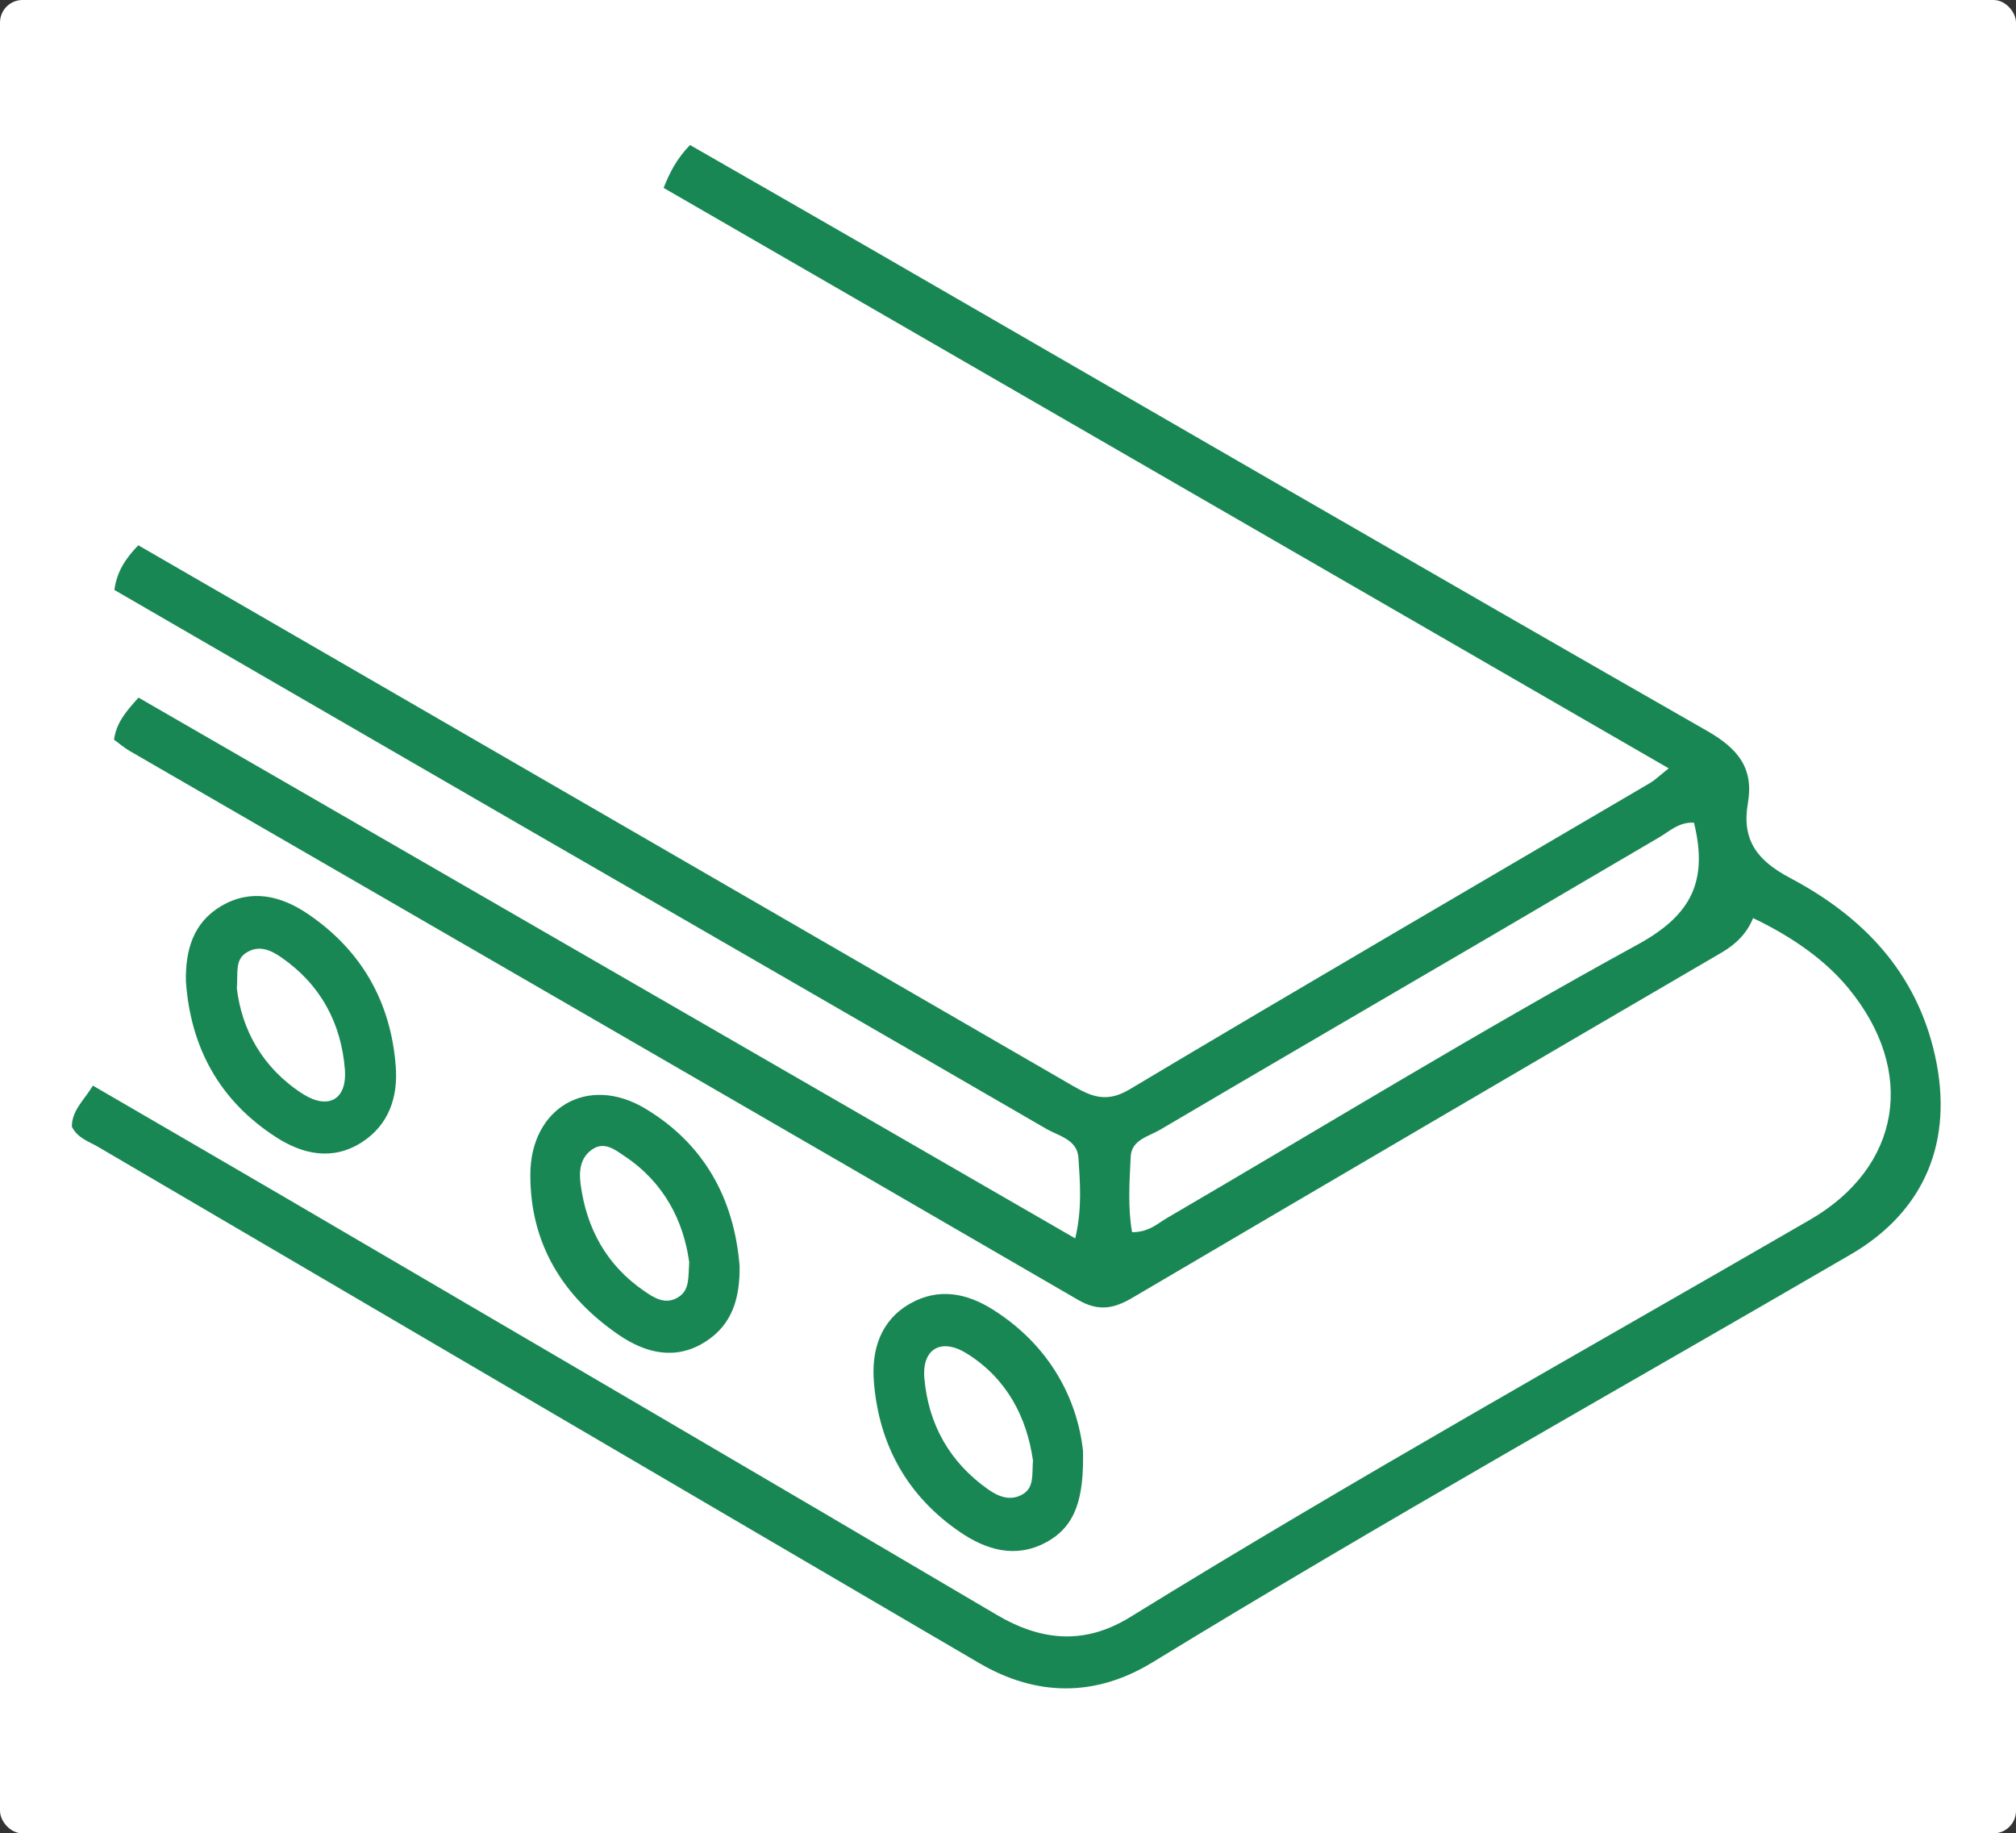
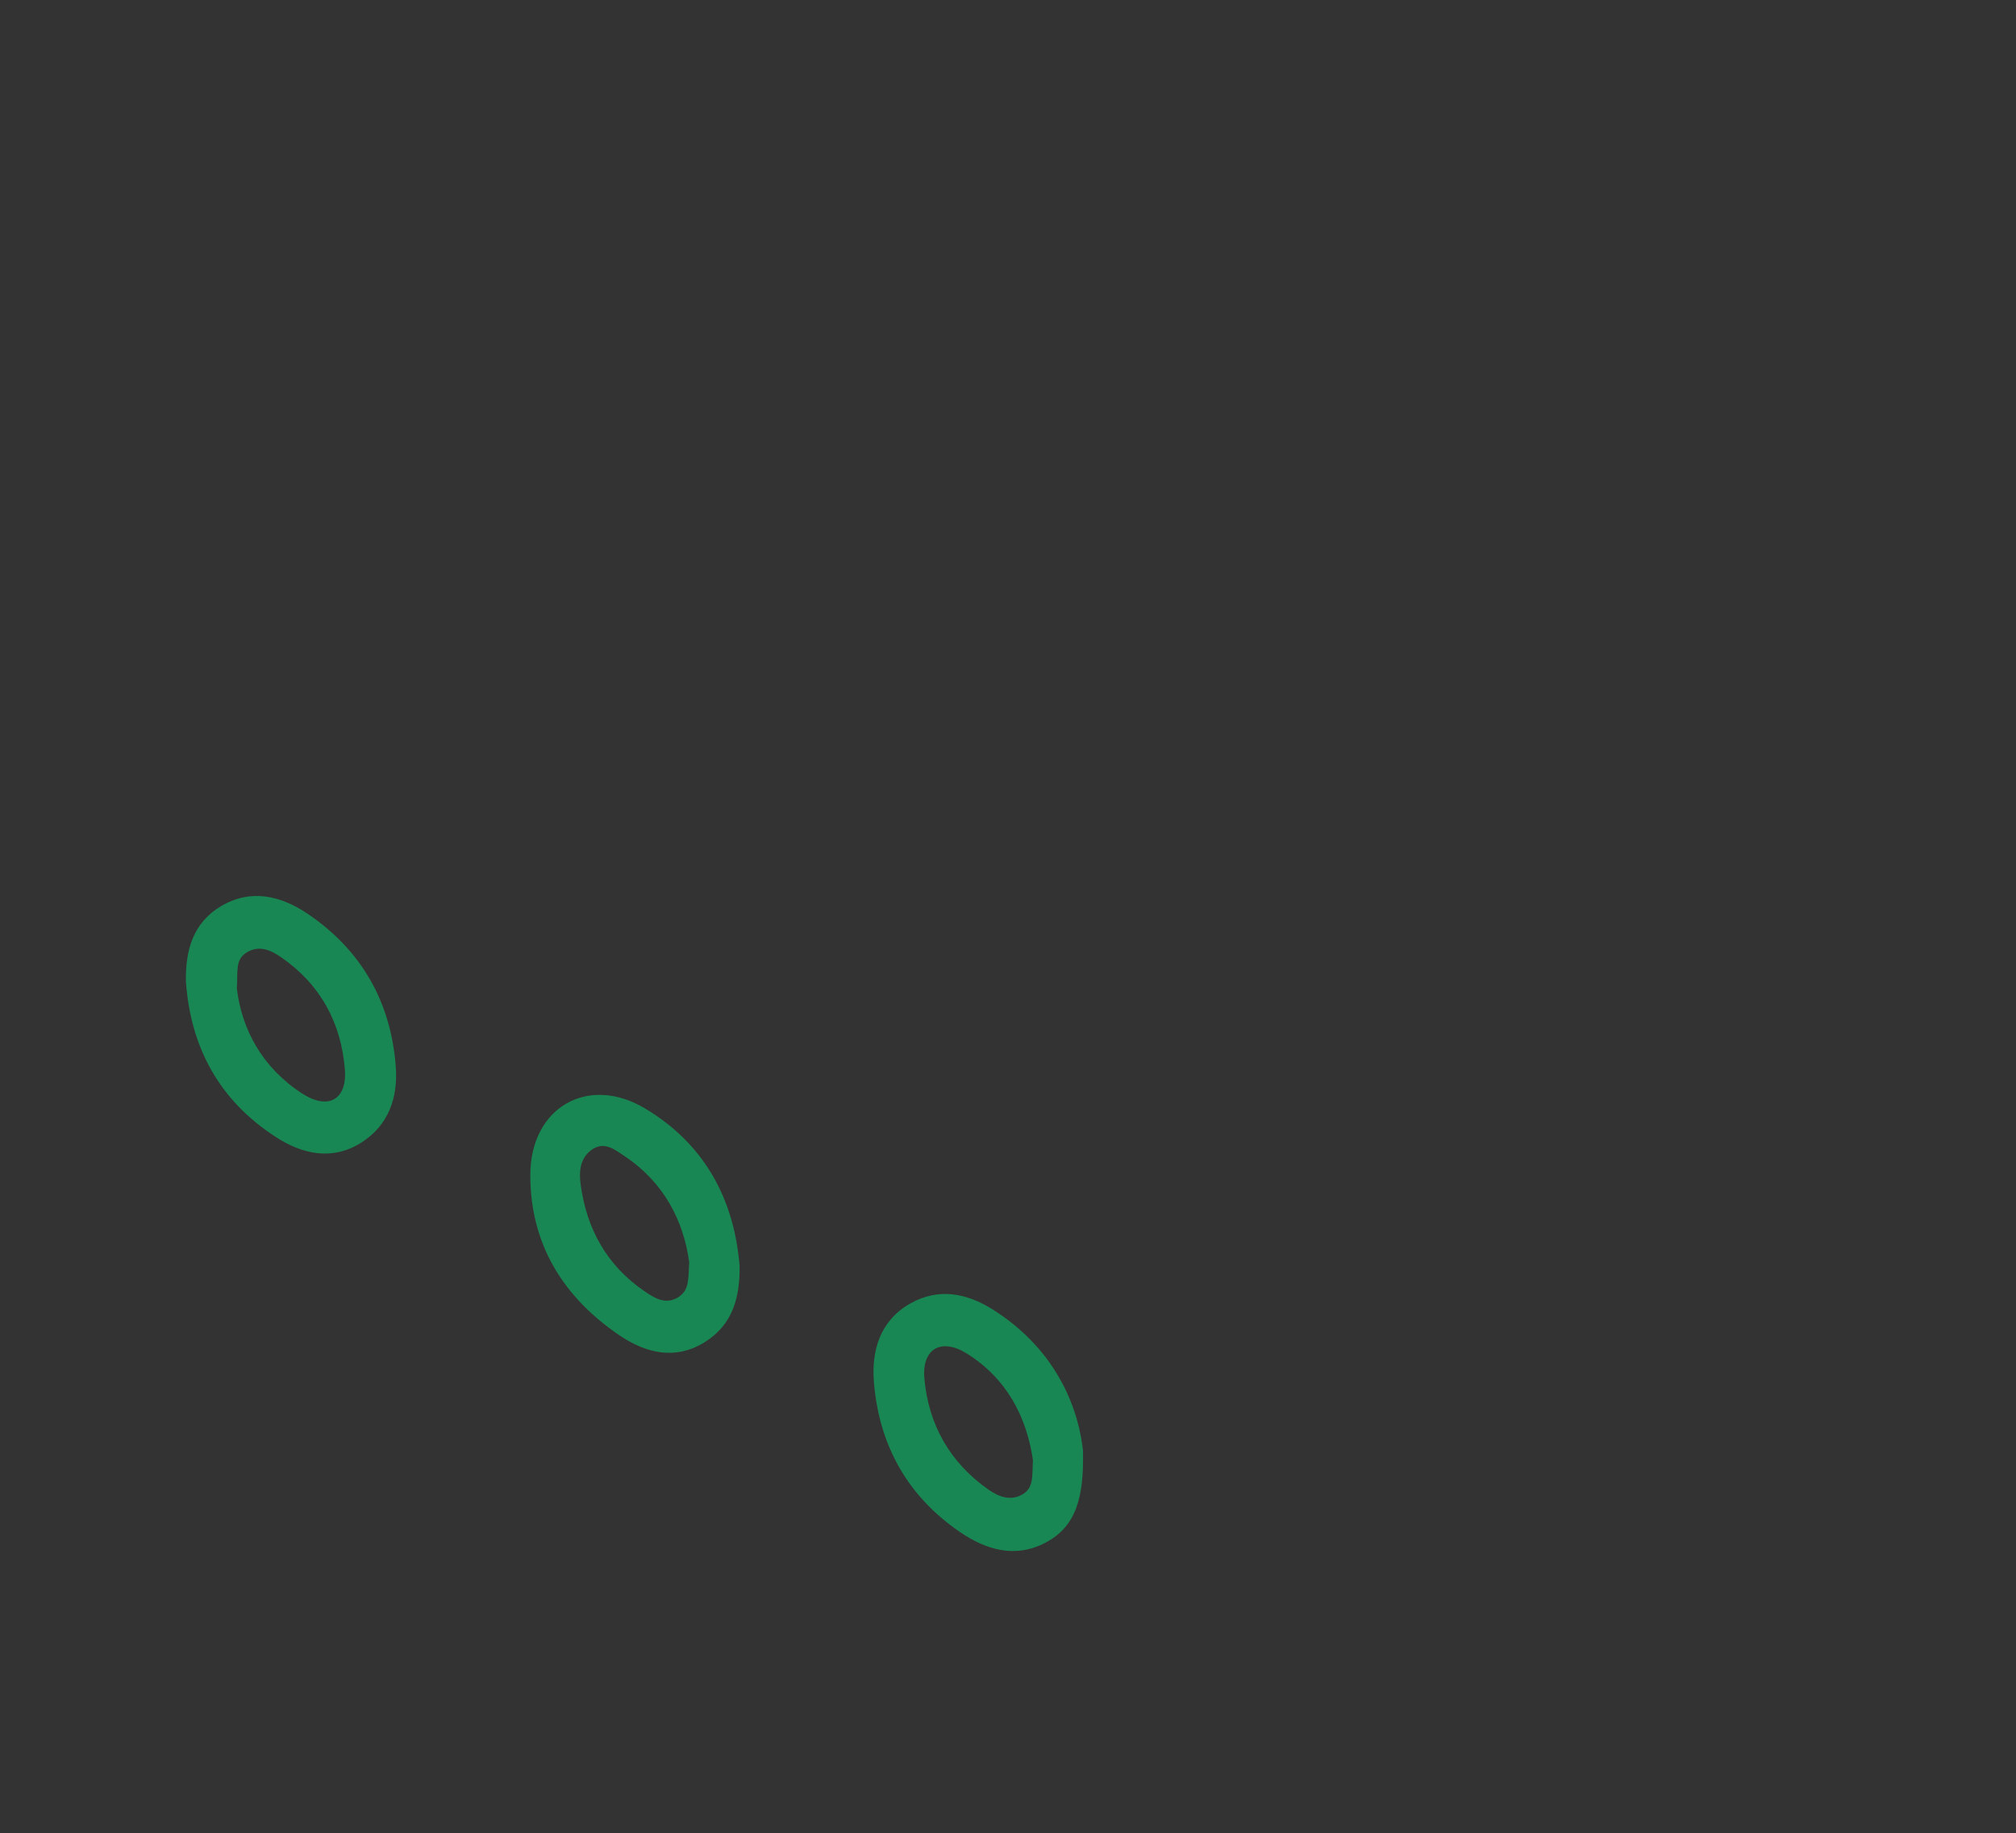
<svg xmlns="http://www.w3.org/2000/svg" id="_レイヤー_2" data-name="レイヤー 2" width="233.71" height="212.53">
  <rect width="100%" height="100%" fill="#333333" stroke="none" />
  <defs>
    <style>.cls-1{fill:#198754;stroke-width:0}</style>
  </defs>
  <g id="_レイヤー_1-2" data-name="レイヤー 1">
-     <rect width="233.71" height="212.53" rx="2.61" ry="2.61" fill="#fff" stroke-width="0" />
-     <path class="cls-1" d="M13.22 85.73c.27-1.88 1.26-3.12 2.84-4.86C51.97 101.6 88 122.4 124.65 143.56c.81-3.44.56-6.43.37-9.35-.14-2.13-2.3-2.52-3.76-3.37-20.34-11.79-40.71-23.52-61.06-35.28C44.59 86.54 29 77.5 13.26 68.39c.28-2.09 1.25-3.6 2.77-5.18 8.59 4.97 17.08 9.86 25.55 14.77 27.59 15.96 55.19 31.92 82.78 47.89 2.13 1.23 3.91 2.02 6.58.42 20.05-11.97 40.23-23.71 60.36-35.53.53-.31.98-.76 2.15-1.69-39.06-22.56-77.71-44.88-116.52-67.29.75-1.88 1.54-3.39 3.06-4.97 6.97 4 13.91 7.97 20.84 11.97 32.35 18.68 64.66 37.42 97.09 55.96 3.56 2.04 5.41 4.31 4.71 8.35-.74 4.26 1.04 6.65 4.88 8.68 8.4 4.45 14.66 10.87 16.82 20.64 2.17 9.81-1.14 17.98-9.78 23.01-27 15.71-54.26 30.97-80.92 47.27-6.62 4.05-13.45 4.01-20.14.09-34.05-19.92-68.07-39.88-102.1-59.82-1.09-.64-2.39-1.01-3.06-2.35 0-1.89 1.39-3.04 2.44-4.76 7.7 4.48 15.21 8.83 22.7 13.21 27.37 16.03 54.76 32.02 82.08 48.14 5.24 3.09 10.25 3.47 15.45.27 25.9-15.98 52.48-30.82 78.81-46.06 10.57-6.12 12.41-17.2 4.48-26.84-2.54-3.09-6.22-5.83-11.06-8.14-.7 1.74-1.96 3.01-3.64 3.99-22.81 13.31-45.59 26.66-68.36 40.05-2.11 1.24-3.9 1.58-6.23.23-36.62-21.26-73.29-42.43-109.94-63.63-.67-.39-1.27-.91-1.85-1.33zm183.16 9.64c-1.73-.1-2.81.98-4.02 1.69-6.39 3.73-12.76 7.5-19.15 11.24-12.92 7.56-25.85 15.08-38.75 22.68-1.32.77-3.29 1.16-3.38 3.1-.14 2.93-.35 5.9.16 8.76 1.95 0 2.92-.98 3.99-1.61 18.21-10.63 36.19-21.65 54.68-31.77 6.27-3.43 8.1-7.42 6.47-14.09z" />
    <path class="cls-1" d="M125.55 168.19c.11 5.36-.77 8.75-4.33 10.63-3.52 1.87-6.91.85-9.96-1.24-6.09-4.17-9.36-10.09-9.95-17.36-.3-3.67.72-7.13 4.21-9.11 3.26-1.85 6.54-1.22 9.58.7 6.61 4.17 9.79 10.37 10.45 16.38zm-5.8 1.11c-.72-5-3-9.47-7.66-12.39-2.96-1.85-5.23-.57-4.93 2.87.47 5.37 2.96 9.77 7.44 12.91 1.24.87 2.66 1.36 4.04.48 1.25-.8.99-2.26 1.11-3.88zm-98.2-55.54c-.06-3.61.83-6.8 4.1-8.73 3.47-2.04 6.93-1.18 10 .89 6.23 4.21 9.66 10.19 10.23 17.71.27 3.59-.82 6.78-3.94 8.79-3.38 2.17-6.86 1.41-9.99-.63-6.51-4.22-9.86-10.35-10.4-18.04zm5.9.77c.57 4.84 2.97 9.24 7.57 12.23 3 1.95 5.23.75 4.96-2.78-.42-5.38-2.83-9.86-7.36-12.99-1.19-.83-2.57-1.49-4.05-.56-1.34.84-.98 2.25-1.11 4.11zm58.29 32.22c.05 3.6-.78 6.79-4 8.81-3.47 2.19-6.92 1.28-9.97-.79-6.49-4.43-10.31-10.56-10.29-18.59.01-7.77 6.67-11.67 13.34-7.66 6.77 4.07 10.28 10.37 10.92 18.23zm-5.85-.49c-.66-4.73-2.9-9.17-7.45-12.21-1.13-.76-2.43-1.85-3.92-.71-1.3.99-1.4 2.5-1.21 3.95.69 5.16 3.03 9.4 7.38 12.38 1.17.8 2.47 1.65 3.98.68 1.28-.83 1.11-2.2 1.23-4.07z" />
  </g>
</svg>